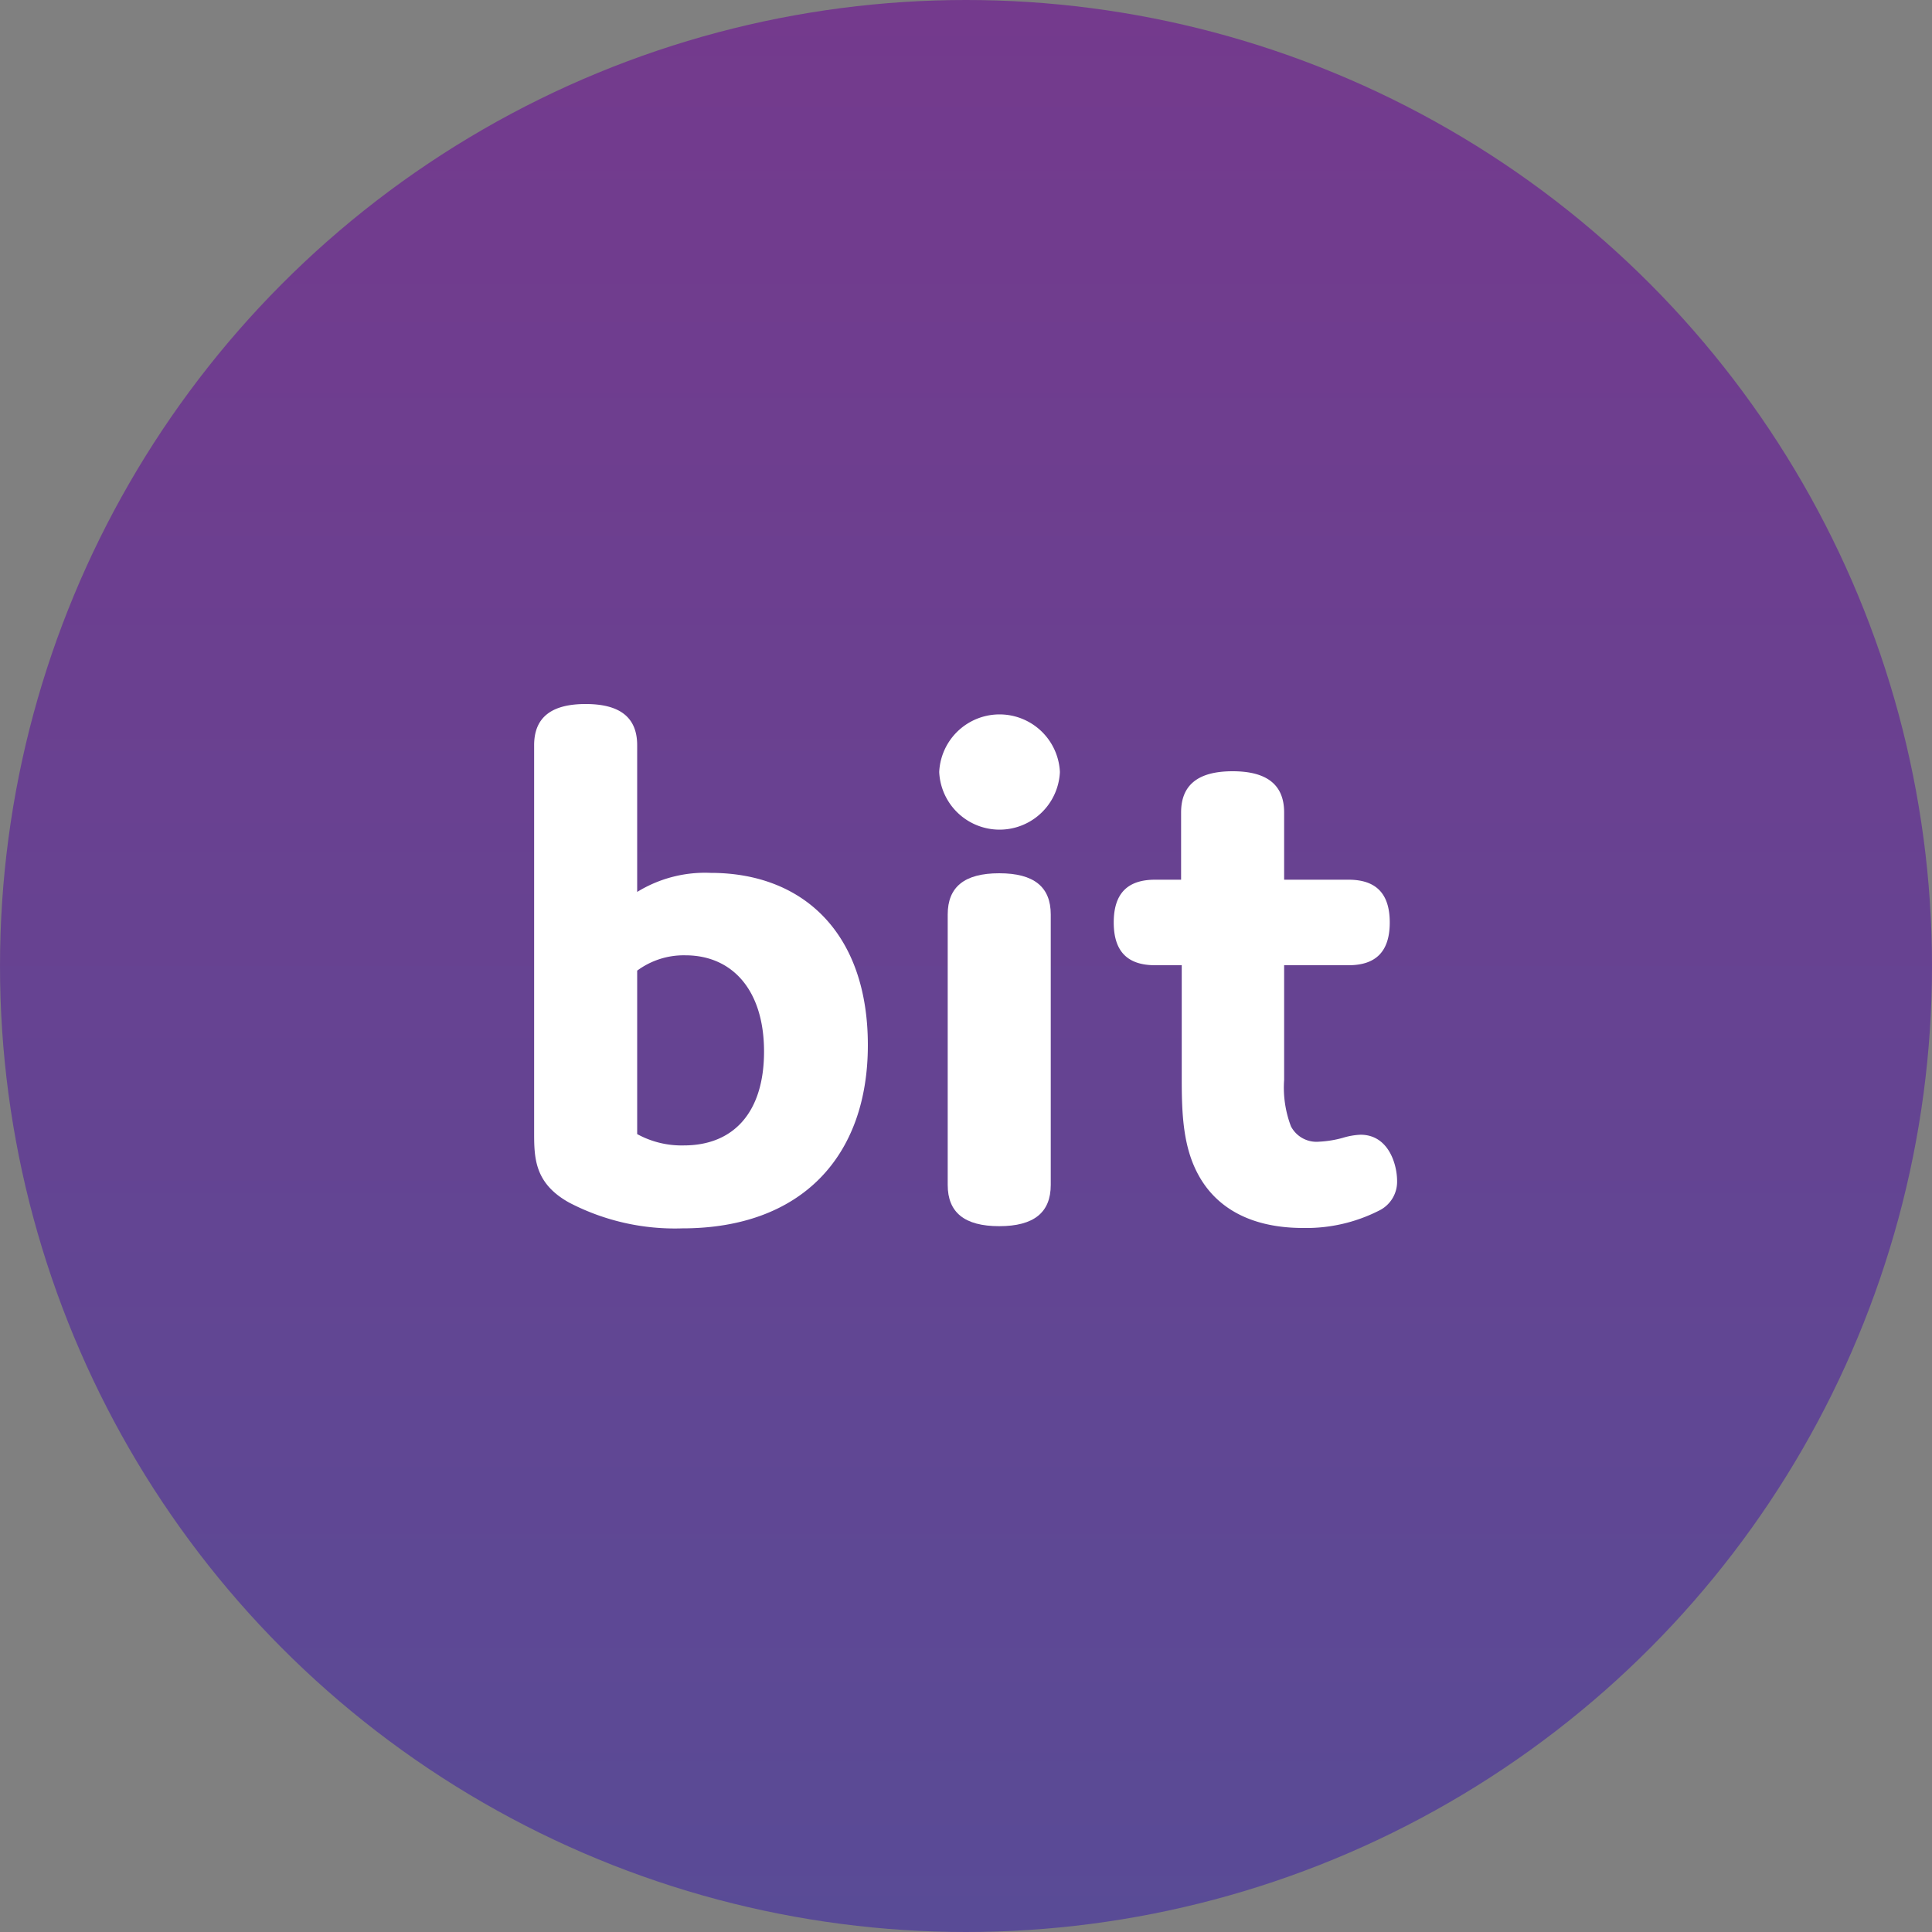
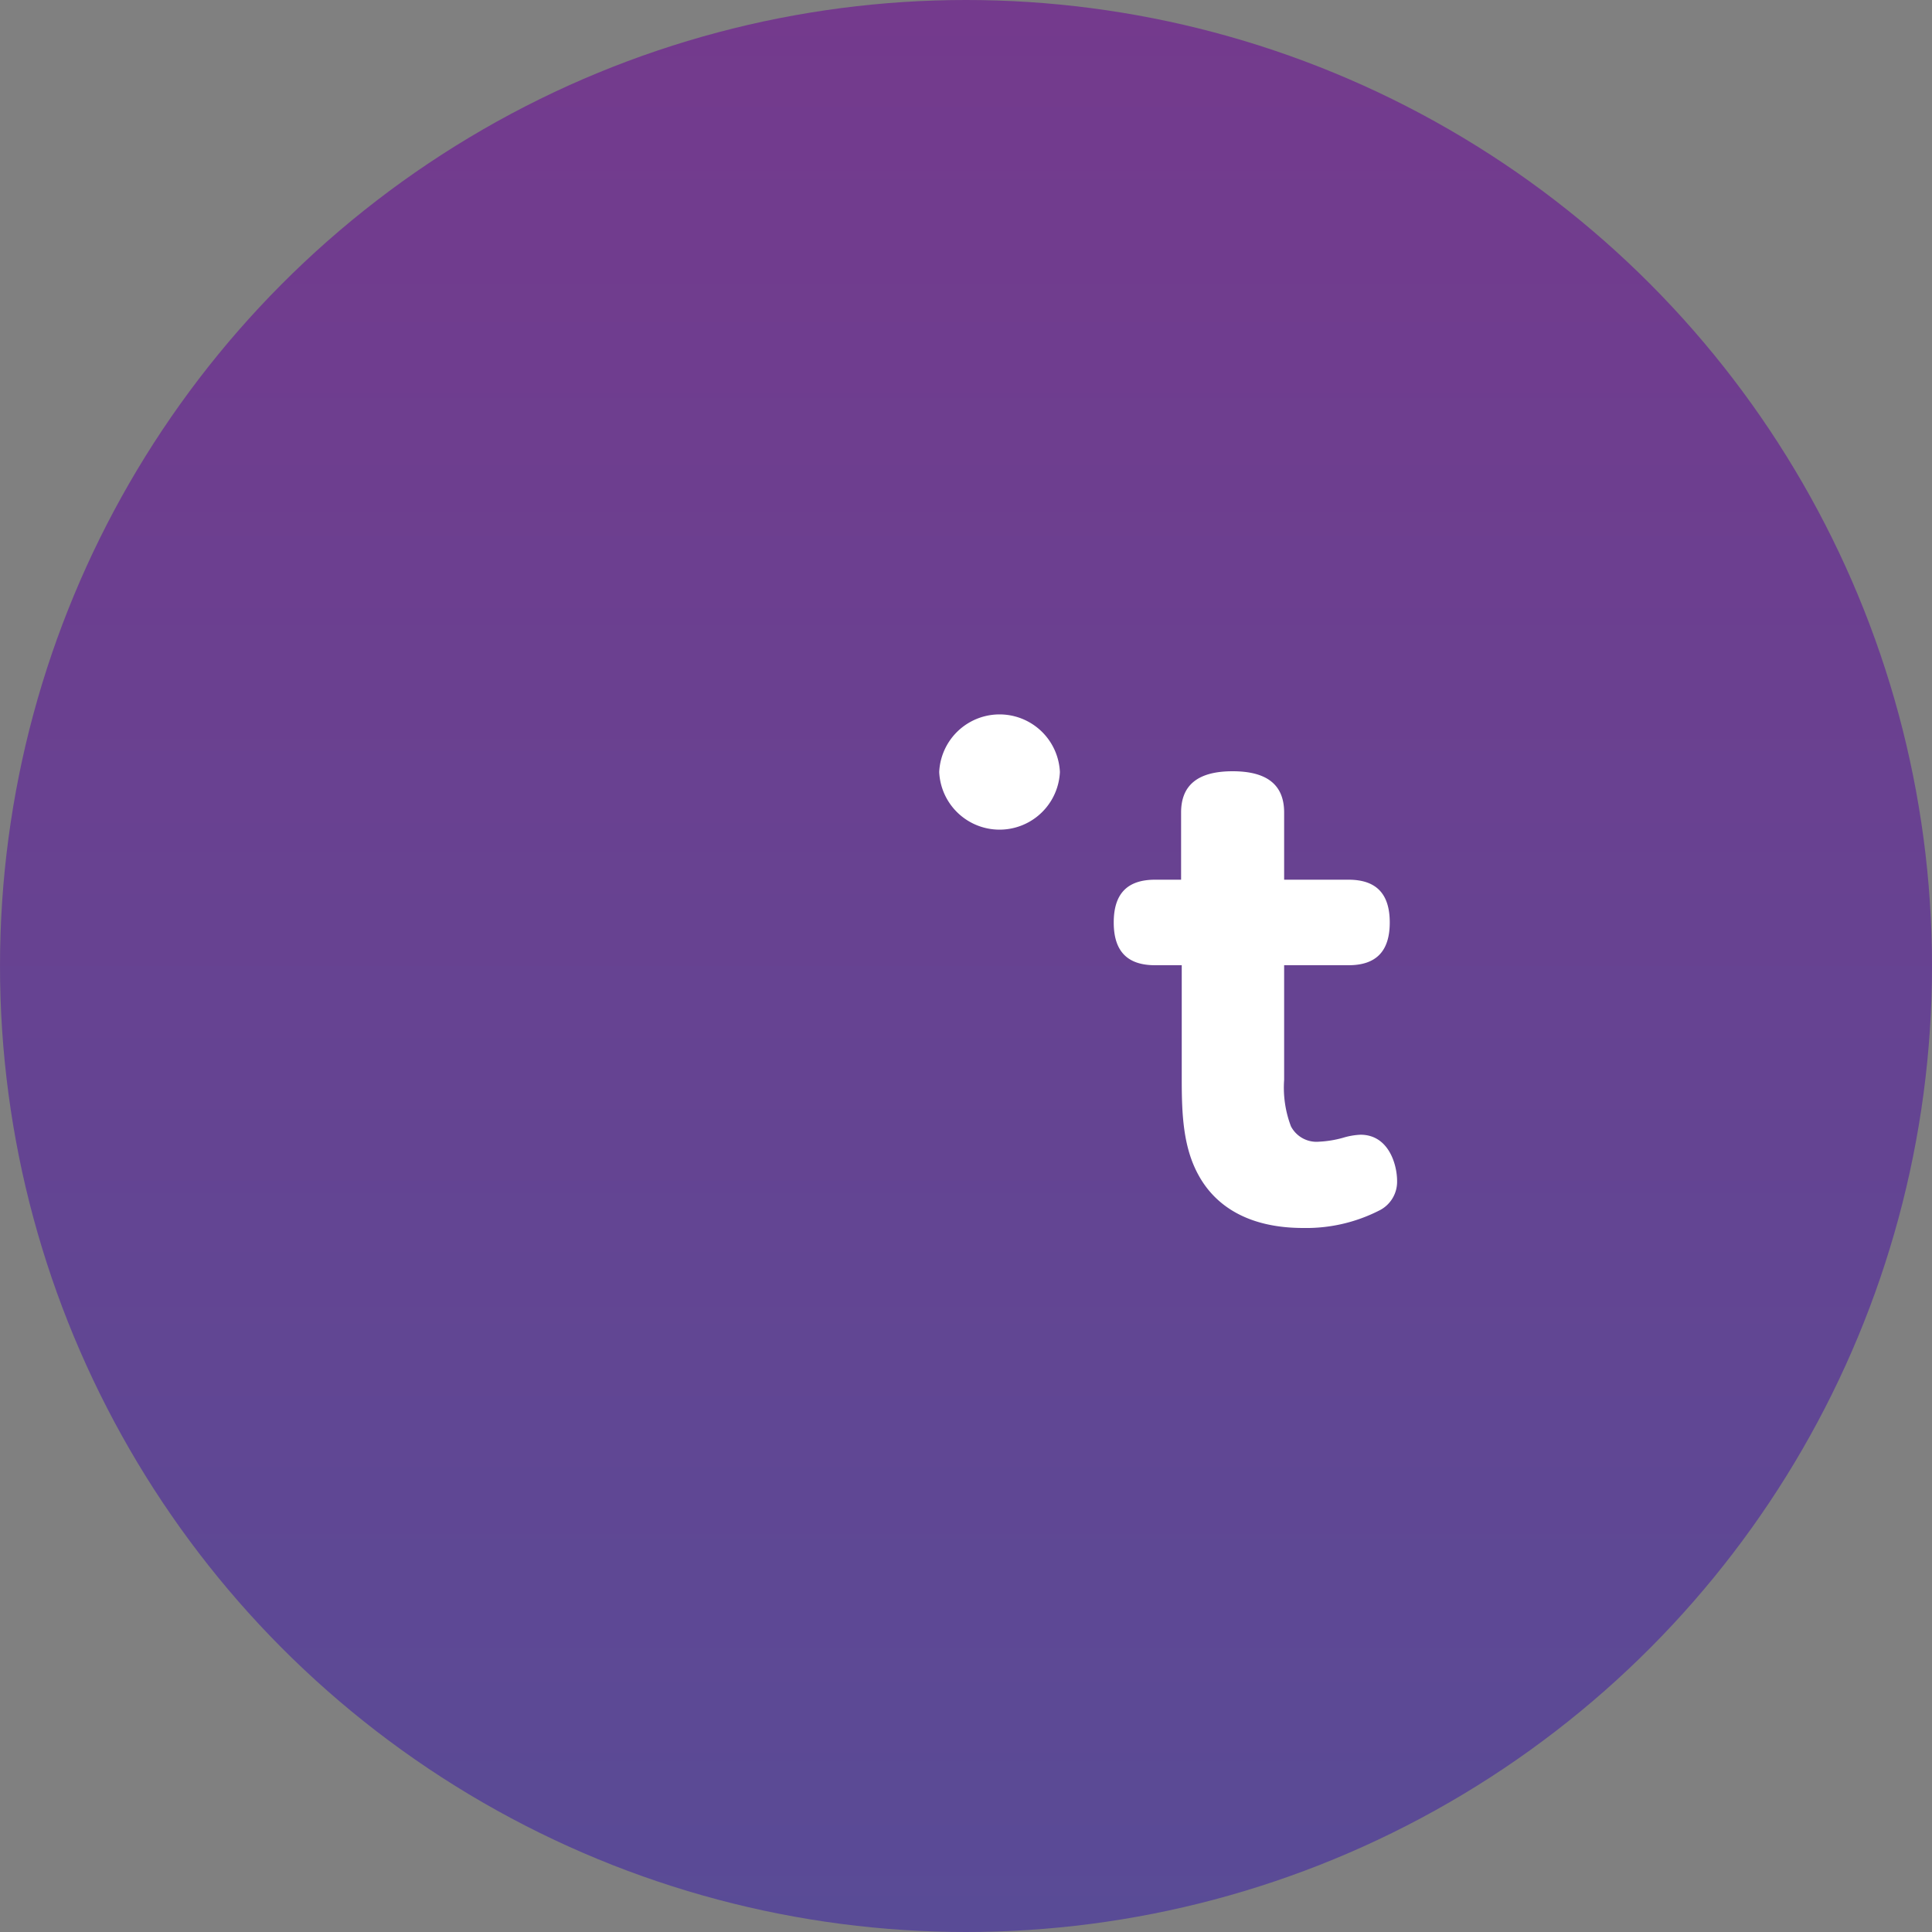
<svg xmlns="http://www.w3.org/2000/svg" viewBox="0 0 150 150">
  <rect x="0" y="0" width="150" height="150" fill="#808080" stroke="none" />
  <defs>
    <style>.cls-1{fill:url(#linear-gradient);}.cls-2{fill:#fff;}</style>
    <linearGradient id="linear-gradient" x1="75" y1="150" x2="75" gradientUnits="userSpaceOnUse">
      <stop offset="0" stop-color="#594b96" />
      <stop offset="1" stop-color="#743a8d" />
    </linearGradient>
  </defs>
  <title>Asset 2</title>
  <g id="Layer_2" data-name="Layer 2">
    <g id="Layer_1-2" data-name="Layer 1">
      <circle class="cls-1" cx="75" cy="75" r="75" />
      <path class="cls-2" d="M105.63,88.1a5.48,5.48,0,0,0-1.37.24,8.32,8.32,0,0,1-1.84.3,2.24,2.24,0,0,1-2.19-1.19,8.45,8.45,0,0,1-.53-3.61v-8.9h5c2.13,0,3.2-1.07,3.2-3.32s-1.07-3.32-3.2-3.32h-5V63.08c0-2.13-1.31-3.2-4-3.2s-4,1.07-4,3.2V68.3H89.68c-2.14,0-3.21,1.07-3.21,3.32s1.07,3.32,3.21,3.32h2.07v8.9c0,2.72.12,5.27,1.31,7.41,1.3,2.37,3.85,4.09,8.12,4.09A12.47,12.47,0,0,0,107.05,94a2.49,2.49,0,0,0,1.42-2.31C108.47,90.42,107.82,88.1,105.63,88.1Z" />
-       <path class="cls-2" d="M81.58,71c0-2.14-1.3-3.2-4-3.2s-4,1.06-4,3.2V92c0,2.13,1.3,3.2,4,3.2s4-1.07,4-3.2Z" />
      <path class="cls-2" d="M82.29,59.94a4.69,4.69,0,0,0-9.37,0,4.69,4.69,0,0,0,9.37,0Z" />
-       <path class="cls-2" d="M55.17,67.77a10.05,10.05,0,0,0-5.7,1.48V57.86c0-2.13-1.3-3.2-4-3.2s-4,1.07-4,3.2v30c0,2,0,4,2.72,5.51a17.75,17.75,0,0,0,8.78,2c9.25,0,14.41-5.58,14.41-14.23S62.4,67.77,55.17,67.77ZM53.09,88.93a7.16,7.16,0,0,1-3.62-.88V75.36a6.08,6.08,0,0,1,3.74-1.19c3.67,0,6.11,2.73,6.11,7.47S56.94,88.93,53.09,88.93Z" />
    </g>
  </g>
</svg>